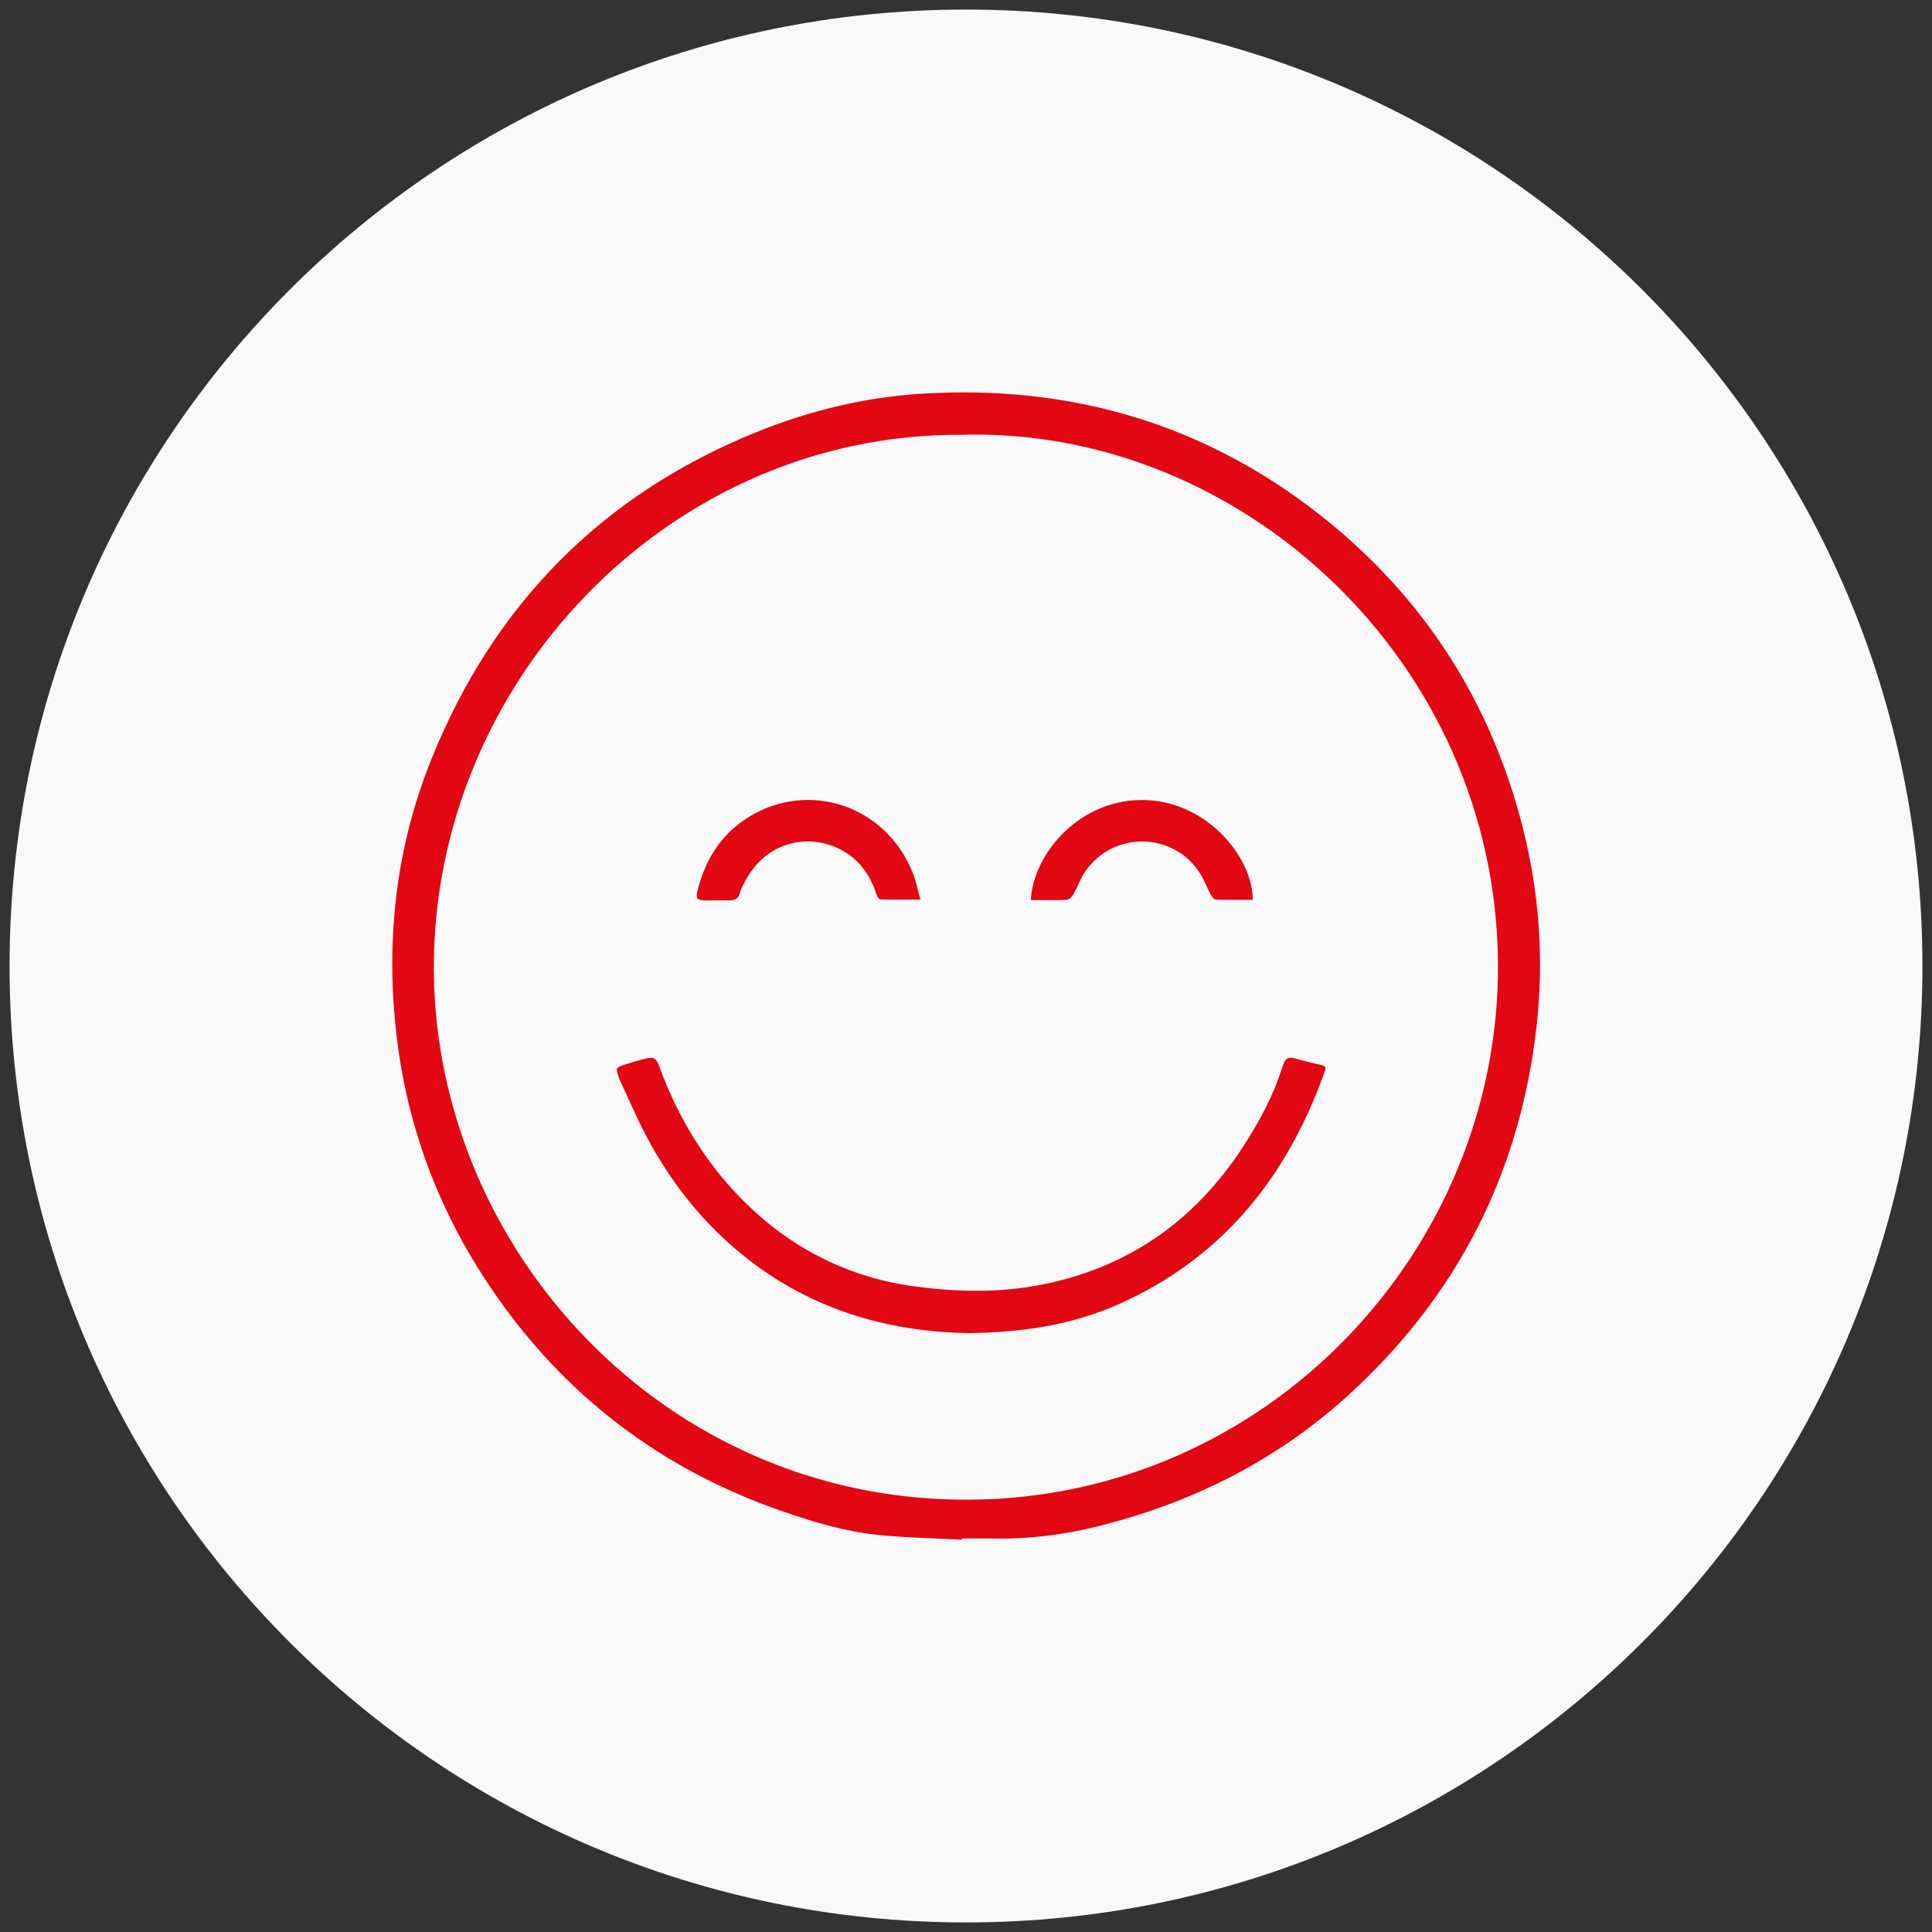
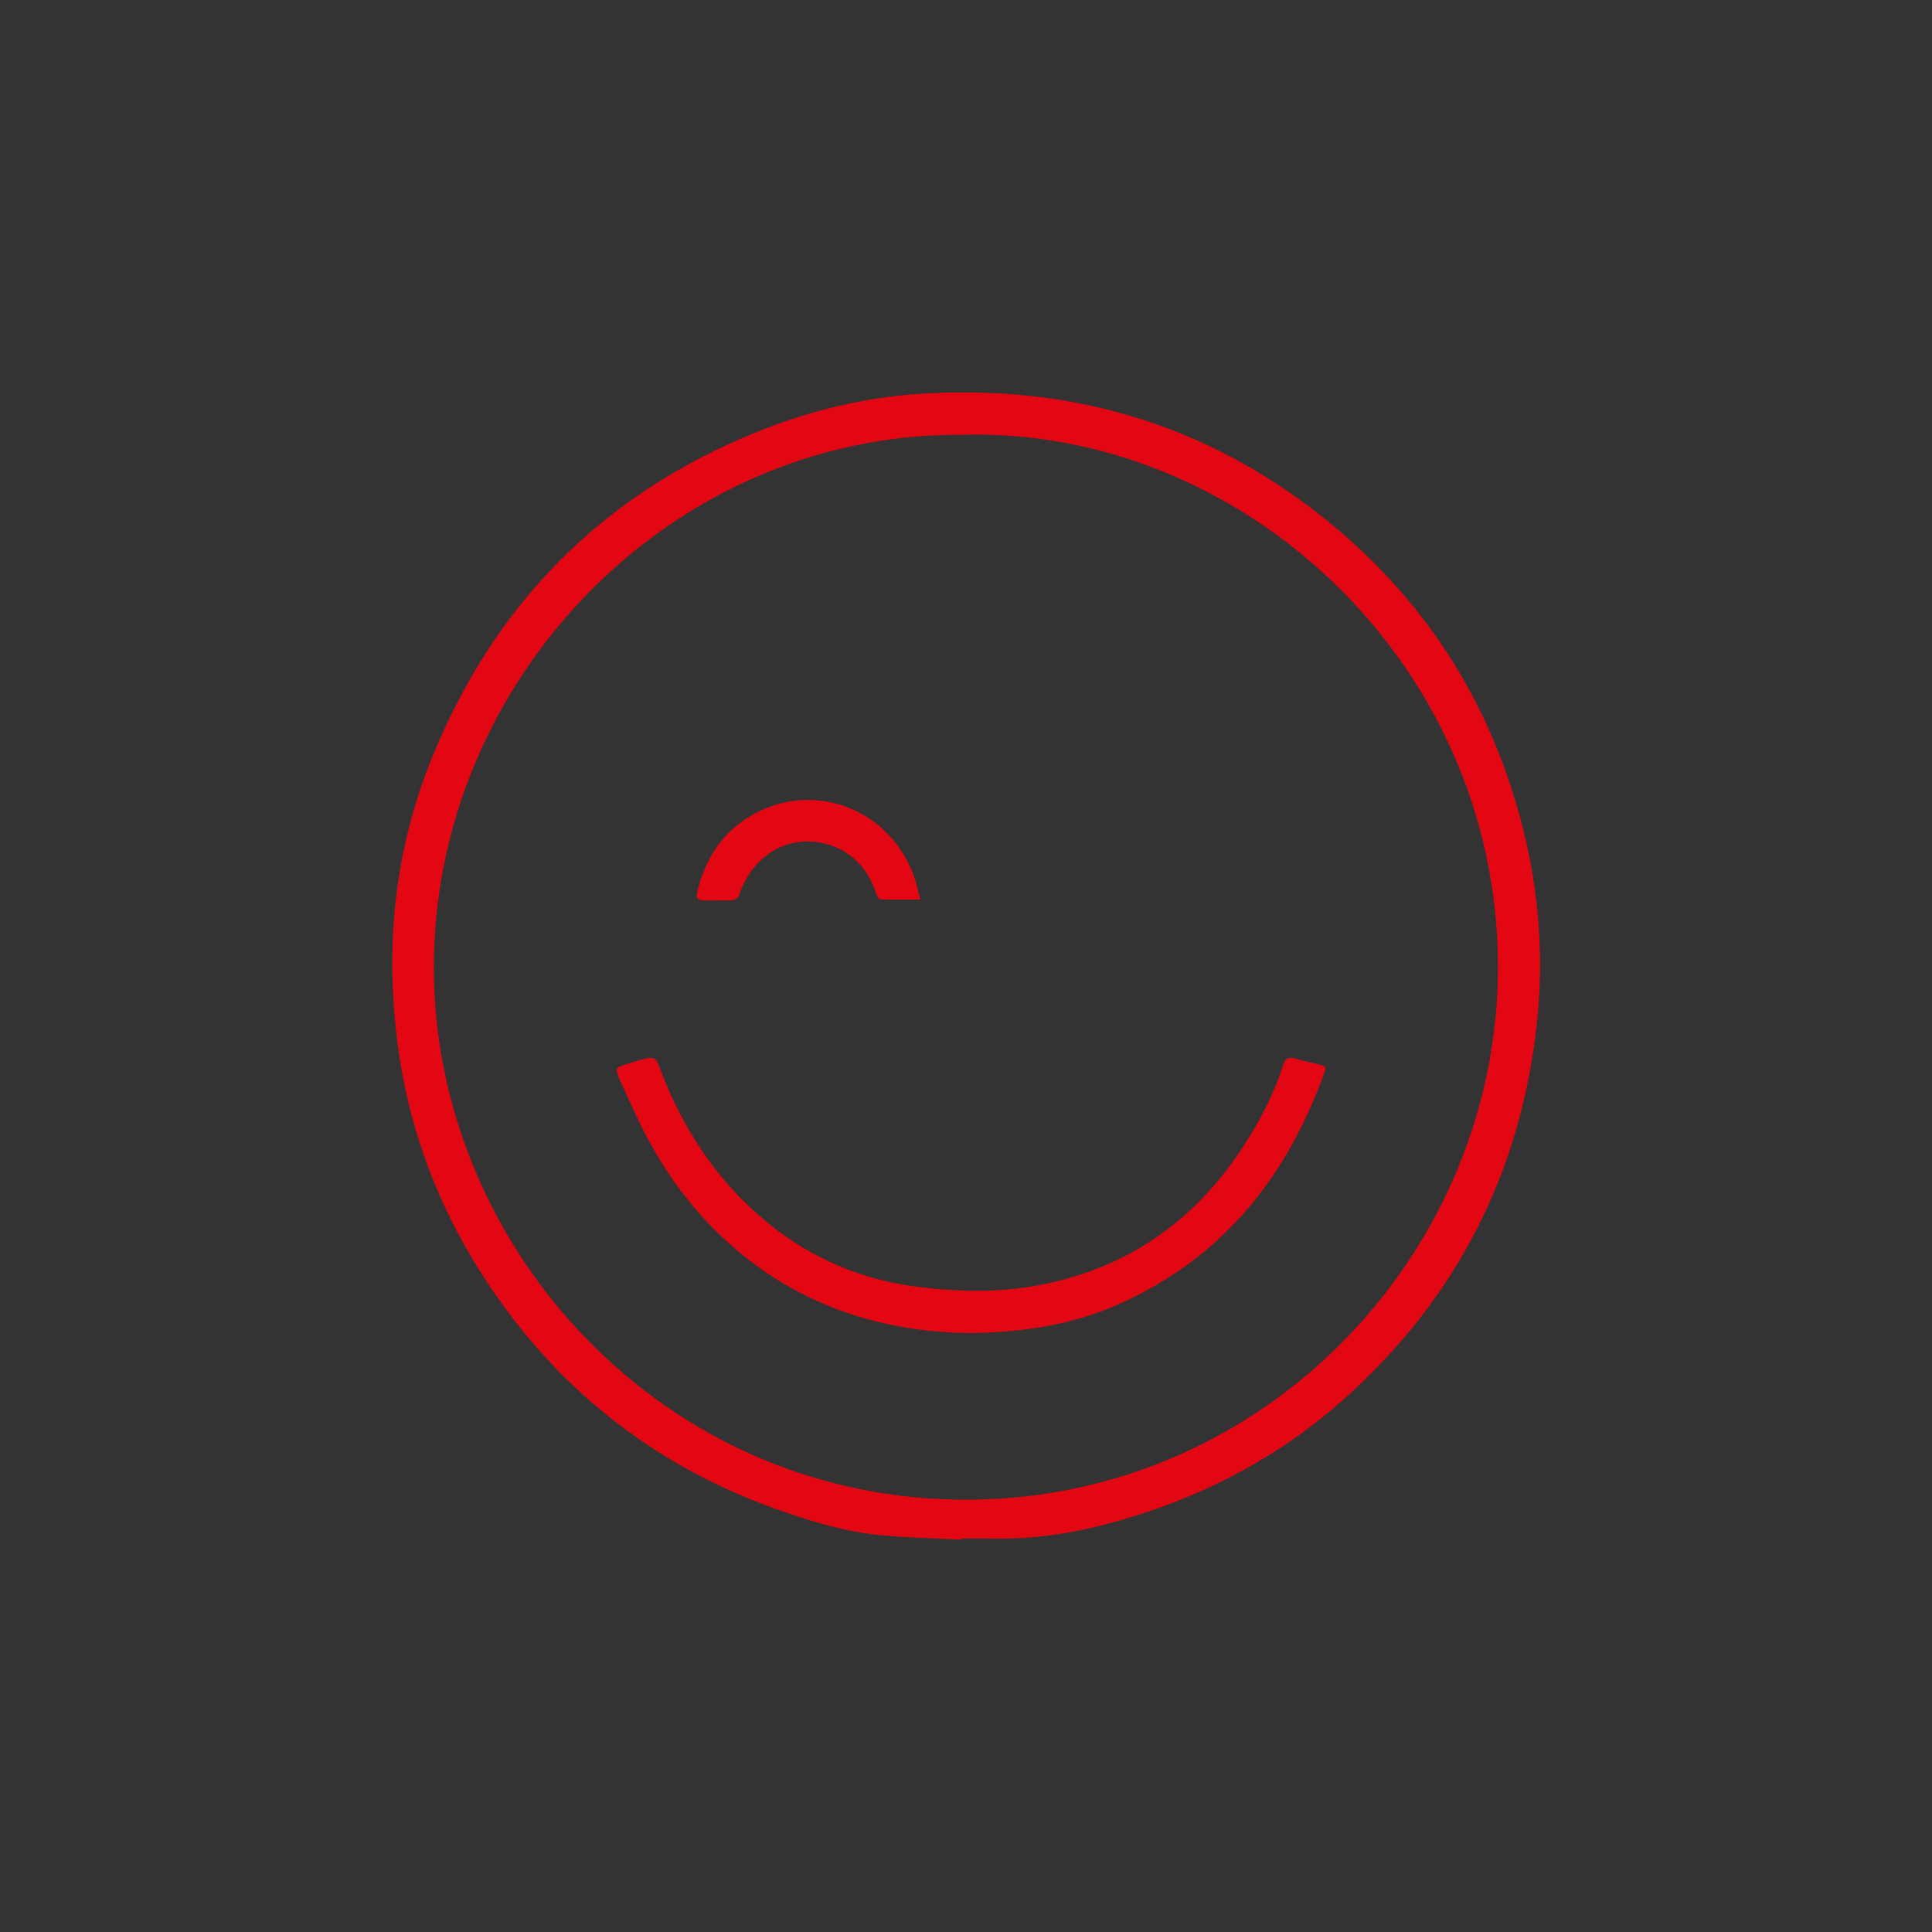
<svg xmlns="http://www.w3.org/2000/svg" version="1.1" id="Ebene_1" x="0px" y="0px" viewBox="0 0 101 101" style="enable-background:new 0 0 101 101;" xml:space="preserve" width="110" height="110">
  <rect x="0" y="0" width="101" height="101" fill="#333333" stroke="none" />
  <style type="text/css">
	.st0{fill:#F9F9F9;}
	.st1{fill:#E30613;}
</style>
  <g>
-     <path class="st0" d="M100.5,50.5c0,27.61-22.39,50-50,50c-27.62,0-50-22.39-50-50c0-27.61,22.39-50,50-50   C78.11,0.5,100.5,22.89,100.5,50.5" />
-   </g>
+     </g>
  <g>
    <path class="st1" d="M50.28,80.49c-1.47-0.08-2.94-0.1-4.39-0.25c-1.73-0.18-3.4-0.68-5.03-1.25c-6.32-2.19-11.39-6.06-15.15-11.59   c-2.61-3.83-4.27-8.05-4.9-12.65c-0.7-5.17-0.21-10.23,1.75-15.08c3.24-8.03,8.86-13.77,16.91-17.05c2.8-1.14,5.73-1.86,8.75-2.04   c7.71-0.47,14.7,1.55,20.8,6.35c5.38,4.24,8.91,9.71,10.59,16.35c0.86,3.4,1.11,6.86,0.72,10.35c-0.86,7.69-4.16,14.15-9.88,19.34   c-3.76,3.41-8.17,5.61-13.09,6.83c-1.79,0.44-3.6,0.67-5.45,0.63c-0.54-0.01-1.08,0-1.62,0C50.28,80.45,50.28,80.47,50.28,80.49    M50.2,22.73c-15.22-0.05-27.57,12.9-27.52,27.93c0.05,14.62,12.06,27.87,28.06,27.74C66.3,78.27,78.4,65.31,78.31,50.39   C78.22,34.55,64.82,22.27,50.2,22.73" />
    <path class="st1" d="M50.63,69.69c-3.94-0.06-7.78-1.09-11.13-3.56c-2.44-1.8-4.33-4.1-5.74-6.79c-0.5-0.95-0.91-1.93-1.37-2.9   c-0.02-0.05-0.04-0.1-0.05-0.14c-0.16-0.48-0.16-0.48,0.31-0.64c0.34-0.11,0.68-0.22,1.03-0.3c0.52-0.13,0.62-0.06,0.8,0.43   c1.01,2.74,2.5,5.17,4.6,7.2c2.47,2.38,5.42,3.83,8.81,4.27c2.13,0.28,4.28,0.33,6.4-0.07c4.59-0.86,8.13-3.31,10.68-7.22   c0.85-1.31,1.58-2.66,2.06-4.15c0.02-0.07,0.05-0.13,0.07-0.2c0.1-0.3,0.28-0.38,0.59-0.29c0.46,0.13,0.93,0.24,1.39,0.35   c0.18,0.04,0.26,0.11,0.18,0.32c-1.89,5.31-5.1,9.48-10.28,11.95C56.41,69.2,53.66,69.66,50.63,69.69" />
-     <path class="st1" d="M53.89,47.05c0.11-2.4,2.59-5.4,6.11-5.22c3.21,0.17,5.5,3.06,5.49,5.21c-0.64,0-1.28,0.01-1.92-0.01   c-0.1,0-0.22-0.16-0.28-0.27c-0.2-0.37-0.34-0.77-0.56-1.11c-1.38-2.17-4.53-2.22-5.99-0.1c-0.26,0.37-0.41,0.82-0.63,1.21   c-0.07,0.12-0.22,0.27-0.34,0.28C55.15,47.07,54.53,47.05,53.89,47.05" />
    <path class="st1" d="M48.12,47.03c-0.76,0-1.43,0.01-2.1-0.01c-0.07,0-0.16-0.16-0.2-0.26c-0.21-0.66-0.53-1.25-1.03-1.74   c-1.52-1.49-4.53-1.58-5.91,1.18c-0.07,0.14-0.15,0.29-0.19,0.45c-0.07,0.3-0.24,0.42-0.54,0.42c-0.44-0.01-0.88,0.01-1.31,0   c-0.41-0.01-0.47-0.1-0.38-0.49c0.41-1.64,1.23-2.98,2.7-3.88c3.12-1.91,7.09-0.6,8.52,2.84C47.88,46.02,47.98,46.54,48.12,47.03" />
  </g>
</svg>